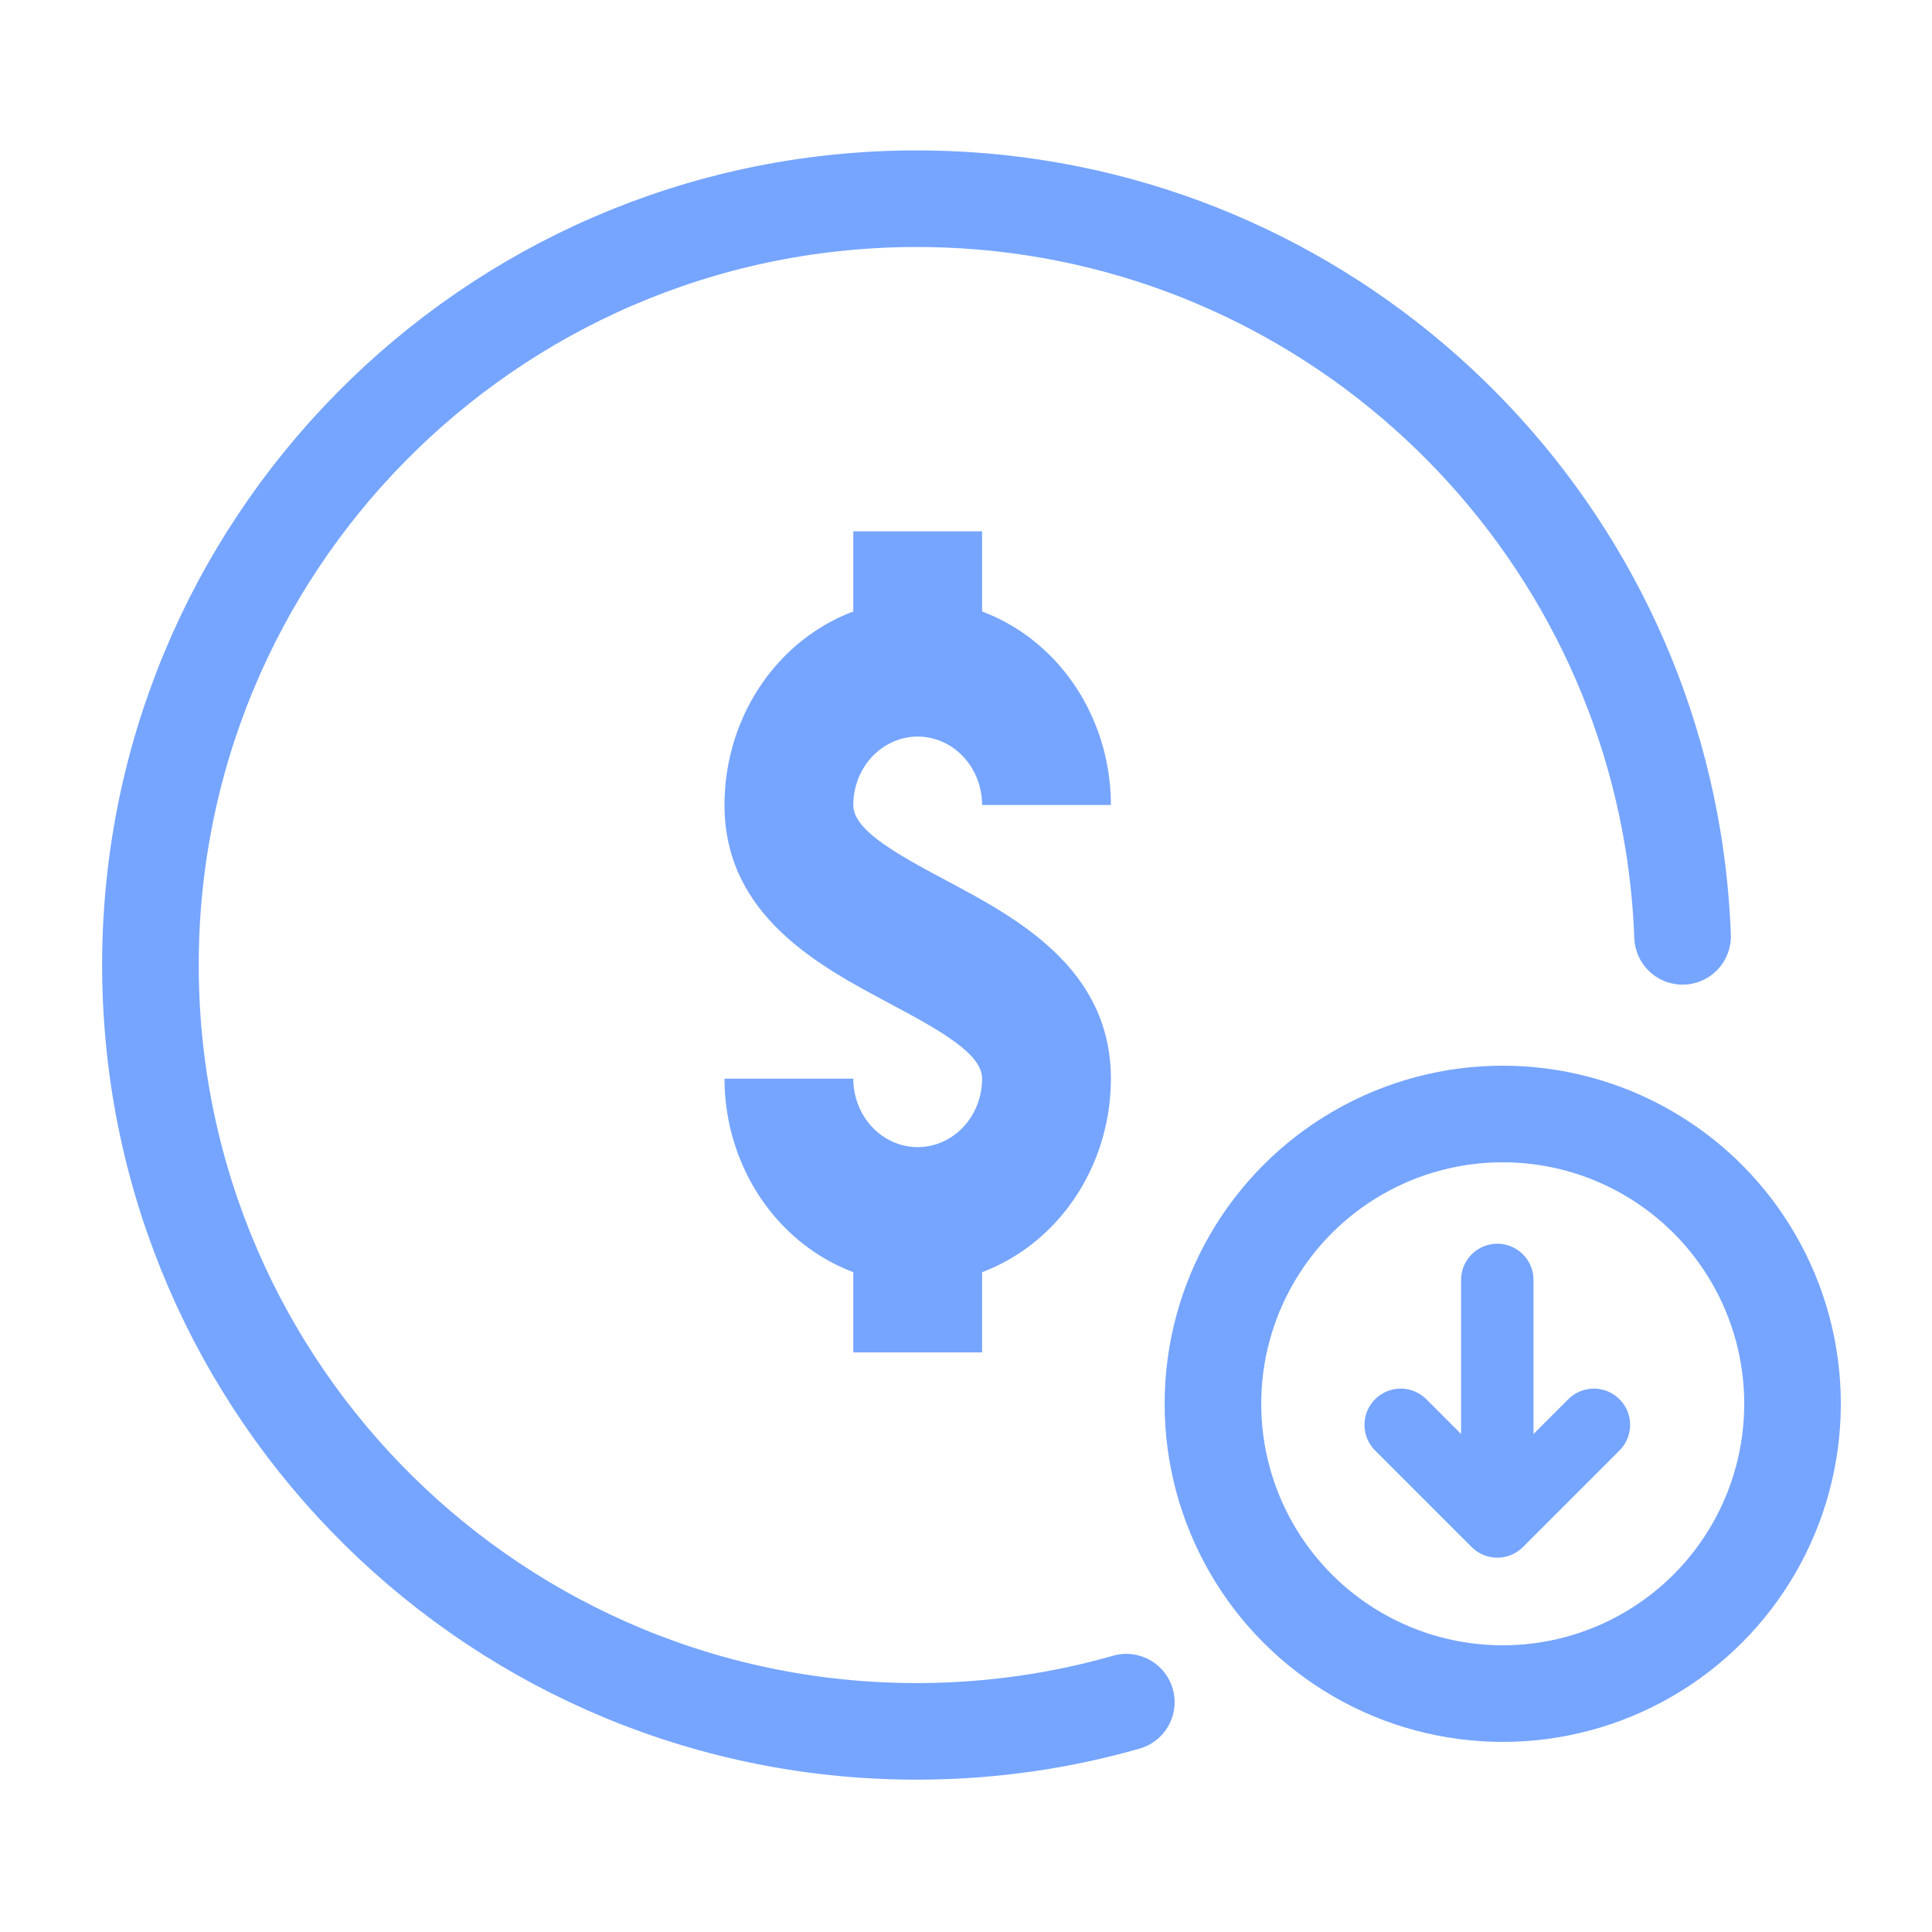
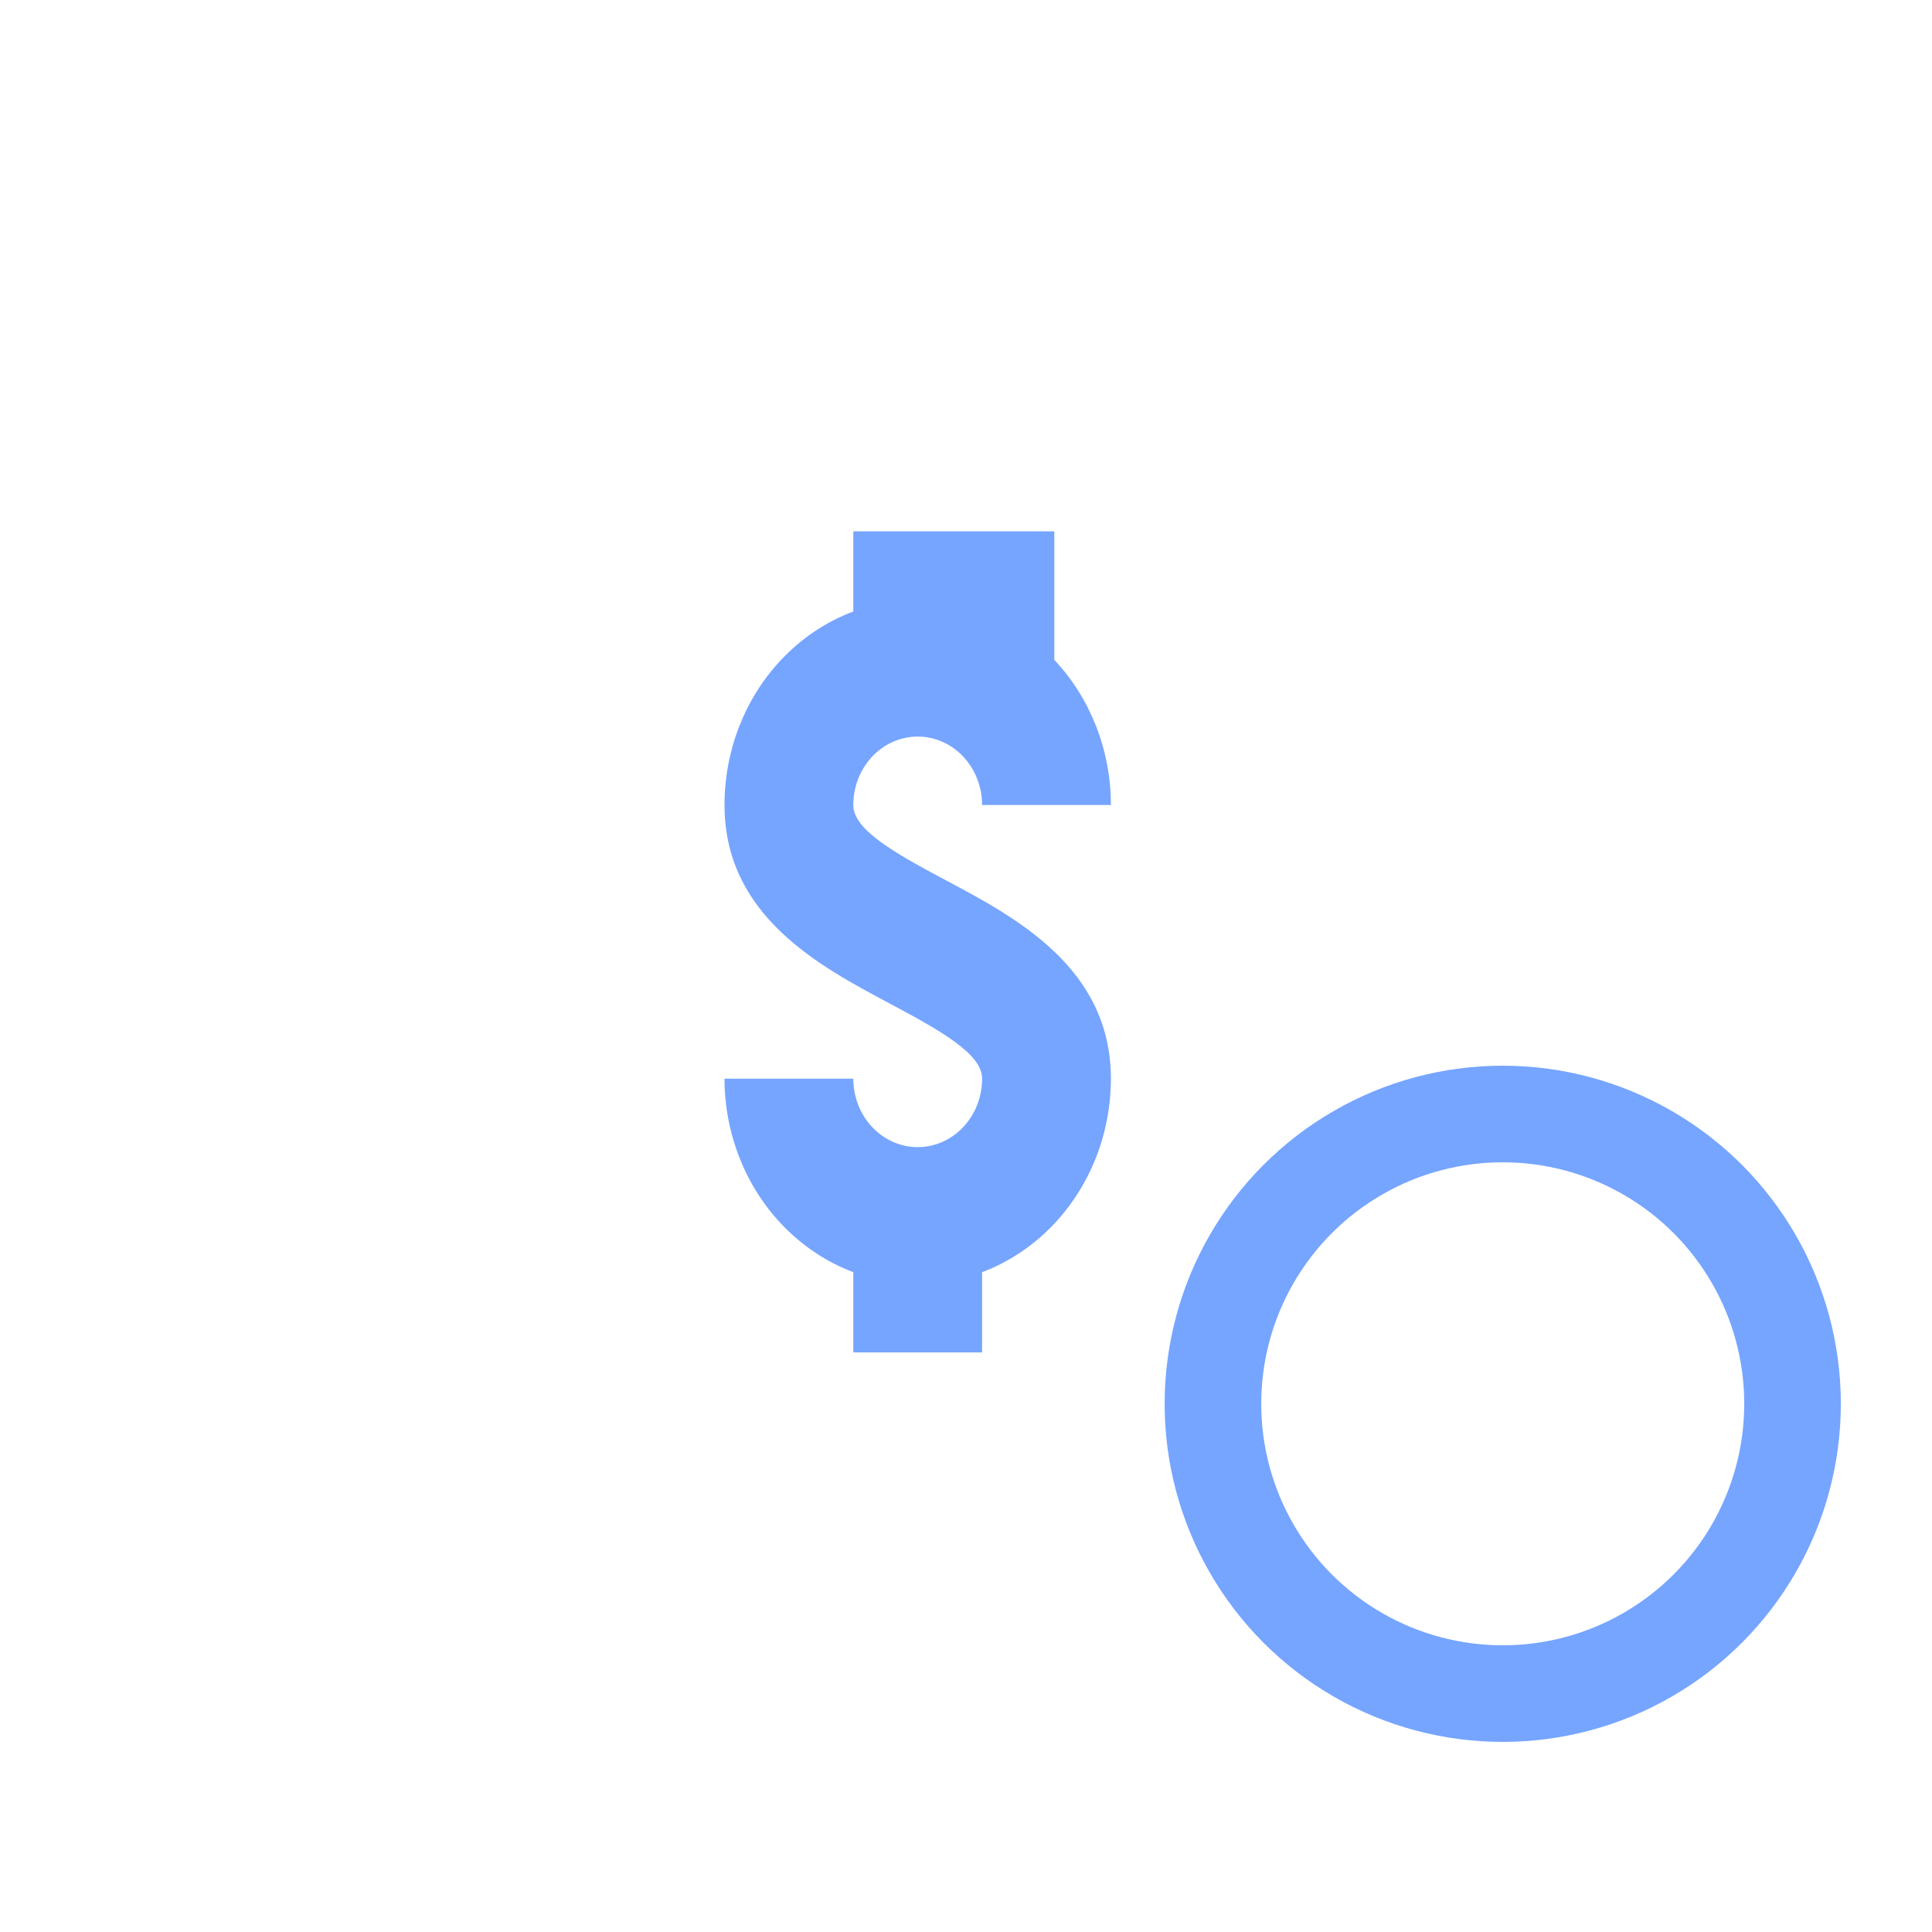
<svg xmlns="http://www.w3.org/2000/svg" width="48" height="48" viewBox="0 0 48 48" fill="none">
-   <path d="M41.803 23.263C41.773 22.452 41.692 21.654 41.564 20.871C40.072 11.779 32.142 4.869 22.64 4.937C12.127 5.013 3.662 13.601 3.738 24.113C3.813 34.626 12.402 43.091 22.914 43.015C24.67 43.002 26.372 42.751 27.983 42.29" stroke="#76A5FF" stroke-width="2.4" stroke-linecap="round" stroke-linejoin="round" />
  <circle cx="37.335" cy="34.877" r="7.2" stroke="#76A5FF" stroke-width="2.4" stroke-linecap="round" stroke-linejoin="round" />
-   <path d="M37.2 37.8V31.8M37.2 37.8L34.8 35.4M37.2 37.8L39.6 35.4" stroke="#76A5FF" stroke-width="1.8" stroke-linecap="round" stroke-linejoin="round" />
-   <path d="M24.4 13.2H21.2V15.192C20.531 15.443 19.917 15.851 19.406 16.394C18.506 17.35 18 18.647 18 20C18 22.749 20.36 24.004 22.083 24.92L22.085 24.922C23.44 25.641 24.4 26.198 24.4 26.8C24.4 27.251 24.231 27.683 23.931 28.002C23.631 28.321 23.224 28.5 22.8 28.5C22.376 28.5 21.969 28.321 21.669 28.002C21.369 27.683 21.2 27.251 21.2 26.8H18C18.002 28.152 18.508 29.448 19.407 30.404C19.918 30.947 20.532 31.355 21.2 31.607V33.6H24.4V31.607C25.068 31.355 25.682 30.947 26.192 30.404C27.092 29.448 27.599 28.152 27.6 26.8C27.6 24.05 25.24 22.796 23.517 21.88L23.515 21.878C22.16 21.159 21.2 20.602 21.2 20C21.2 19.549 21.369 19.117 21.669 18.798C21.969 18.479 22.376 18.3 22.8 18.3C23.224 18.3 23.631 18.479 23.931 18.798C24.231 19.117 24.4 19.549 24.4 20H27.6C27.6 18.647 27.094 17.35 26.194 16.394C25.683 15.851 25.069 15.443 24.4 15.192V13.2Z" fill="#76A5FF" />
+   <path d="M24.4 13.2H21.2V15.192C20.531 15.443 19.917 15.851 19.406 16.394C18.506 17.35 18 18.647 18 20C18 22.749 20.36 24.004 22.083 24.92L22.085 24.922C23.44 25.641 24.4 26.198 24.4 26.8C24.4 27.251 24.231 27.683 23.931 28.002C23.631 28.321 23.224 28.5 22.8 28.5C22.376 28.5 21.969 28.321 21.669 28.002C21.369 27.683 21.2 27.251 21.2 26.8H18C18.002 28.152 18.508 29.448 19.407 30.404C19.918 30.947 20.532 31.355 21.2 31.607V33.6H24.4V31.607C25.068 31.355 25.682 30.947 26.192 30.404C27.092 29.448 27.599 28.152 27.6 26.8C27.6 24.05 25.24 22.796 23.517 21.88L23.515 21.878C22.16 21.159 21.2 20.602 21.2 20C21.2 19.549 21.369 19.117 21.669 18.798C21.969 18.479 22.376 18.3 22.8 18.3C23.224 18.3 23.631 18.479 23.931 18.798C24.231 19.117 24.4 19.549 24.4 20H27.6C27.6 18.647 27.094 17.35 26.194 16.394V13.2Z" fill="#76A5FF" />
</svg>